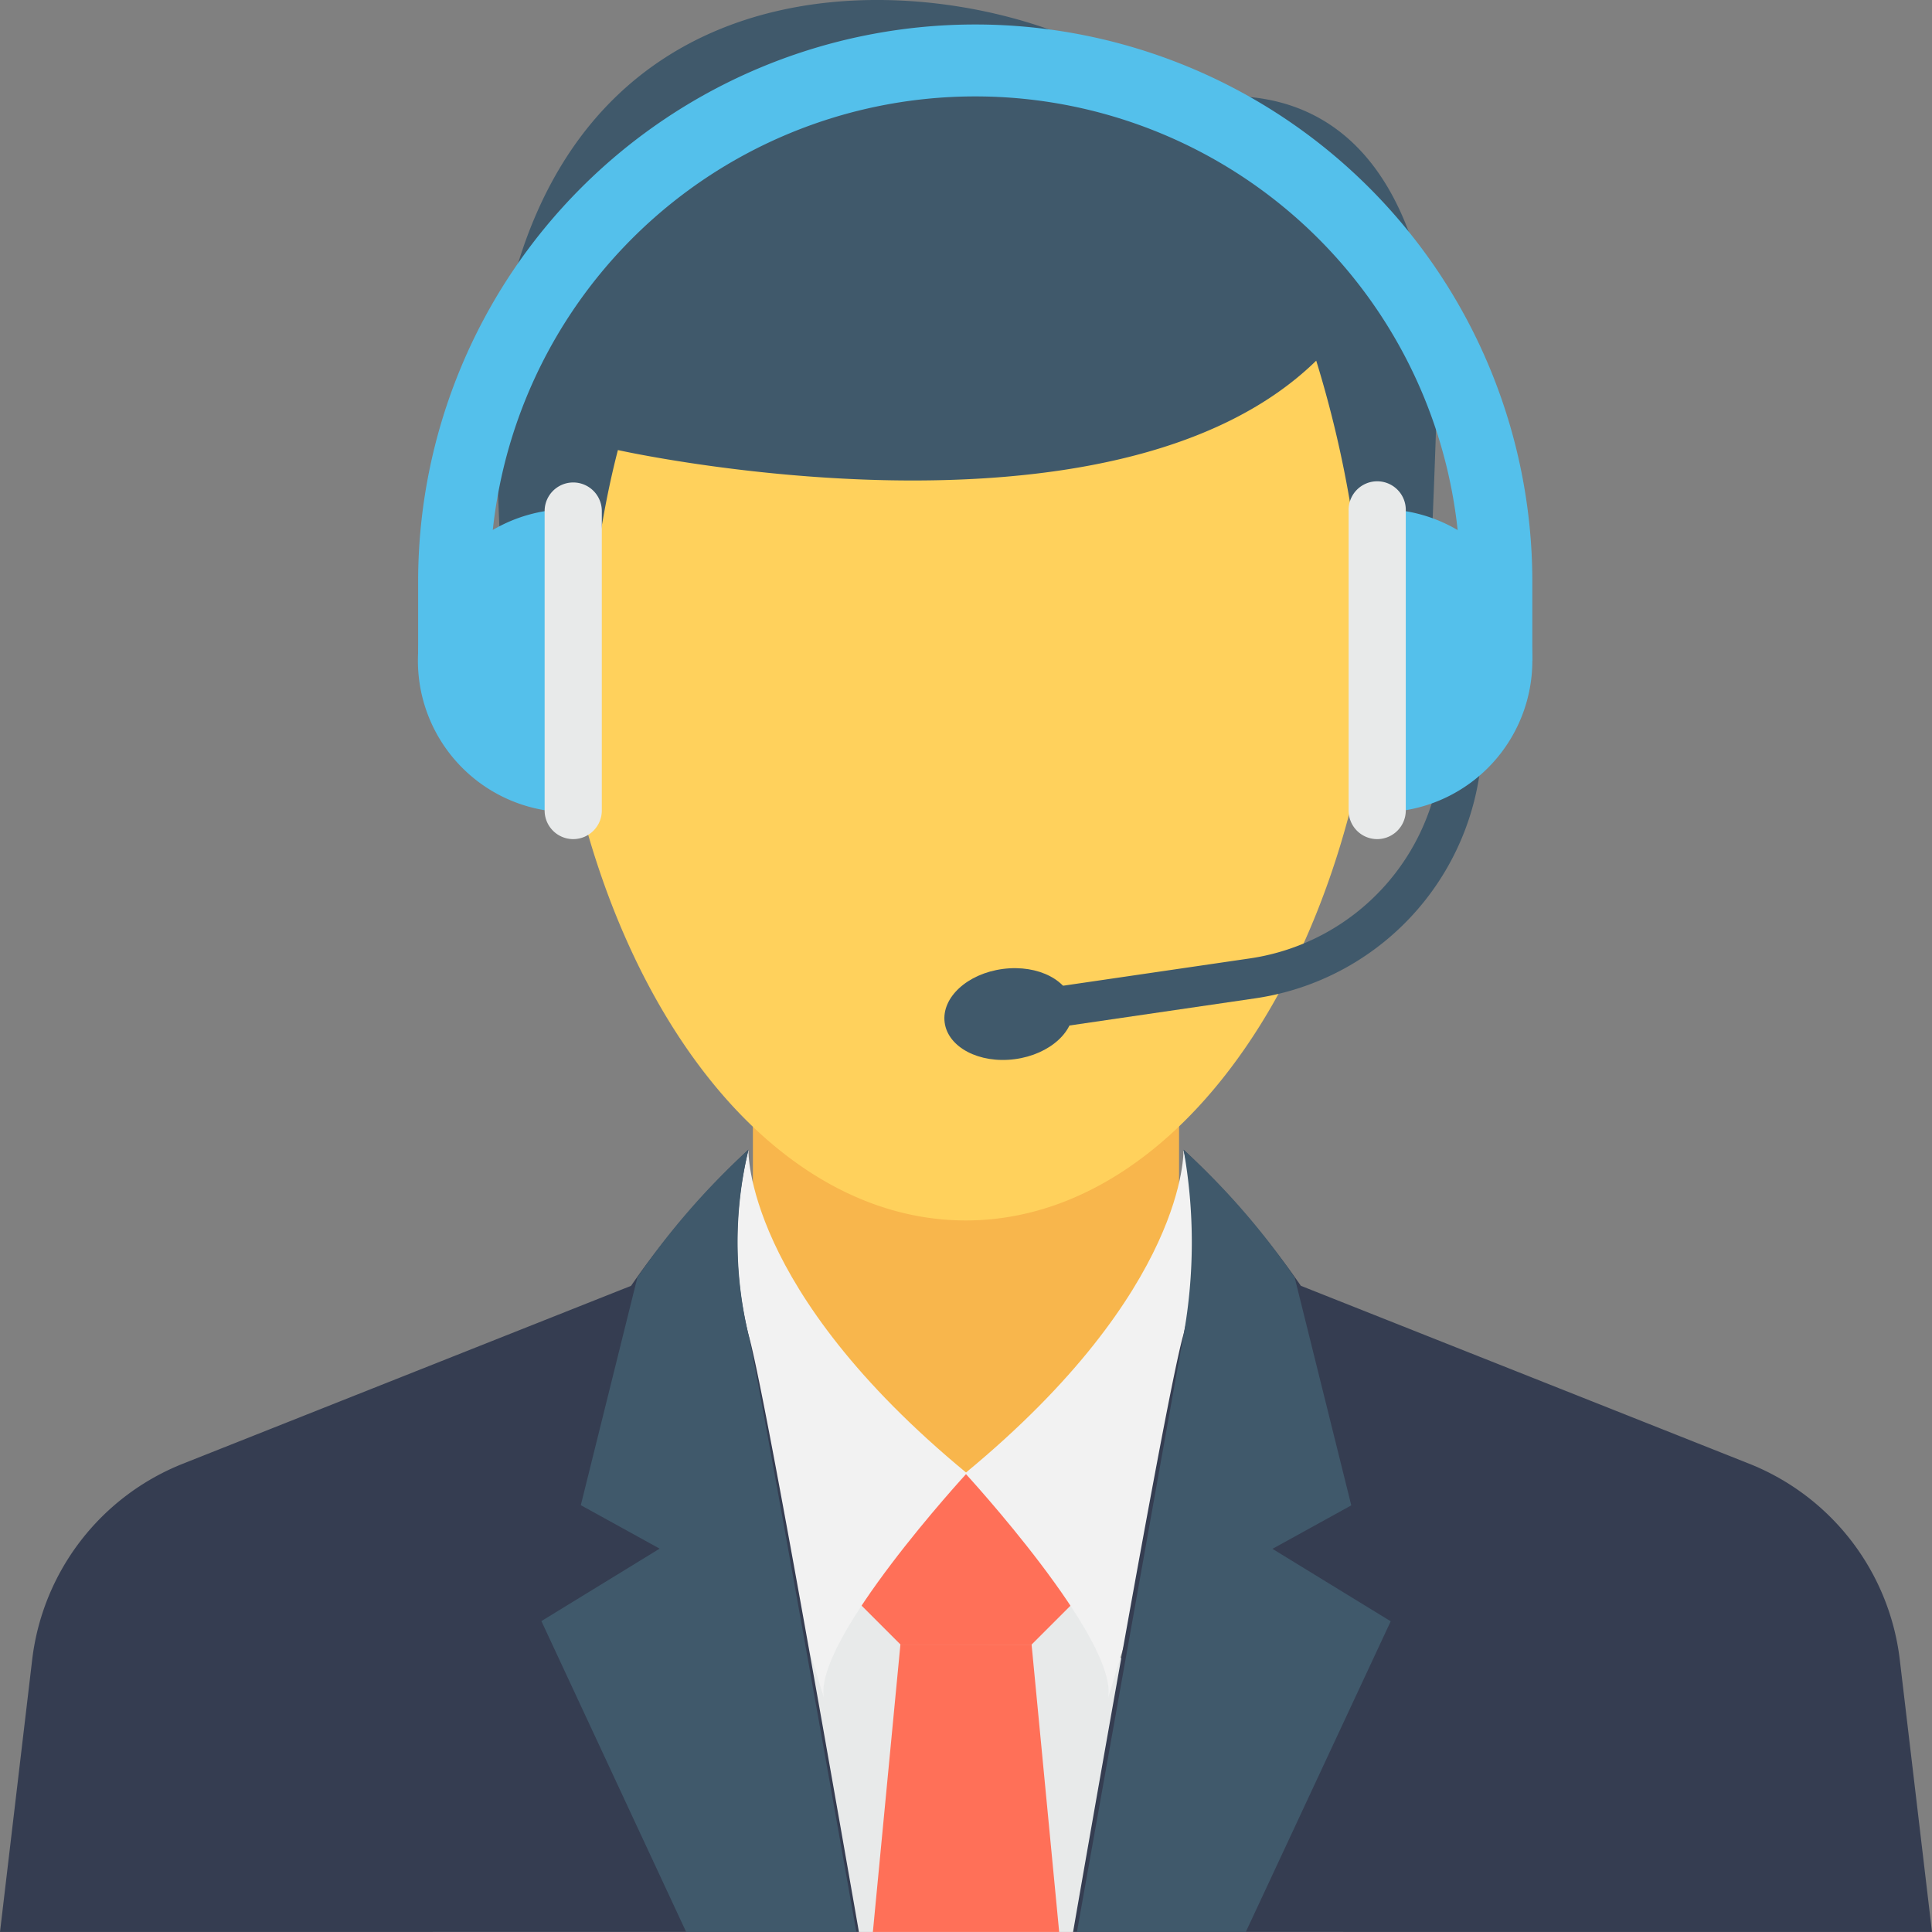
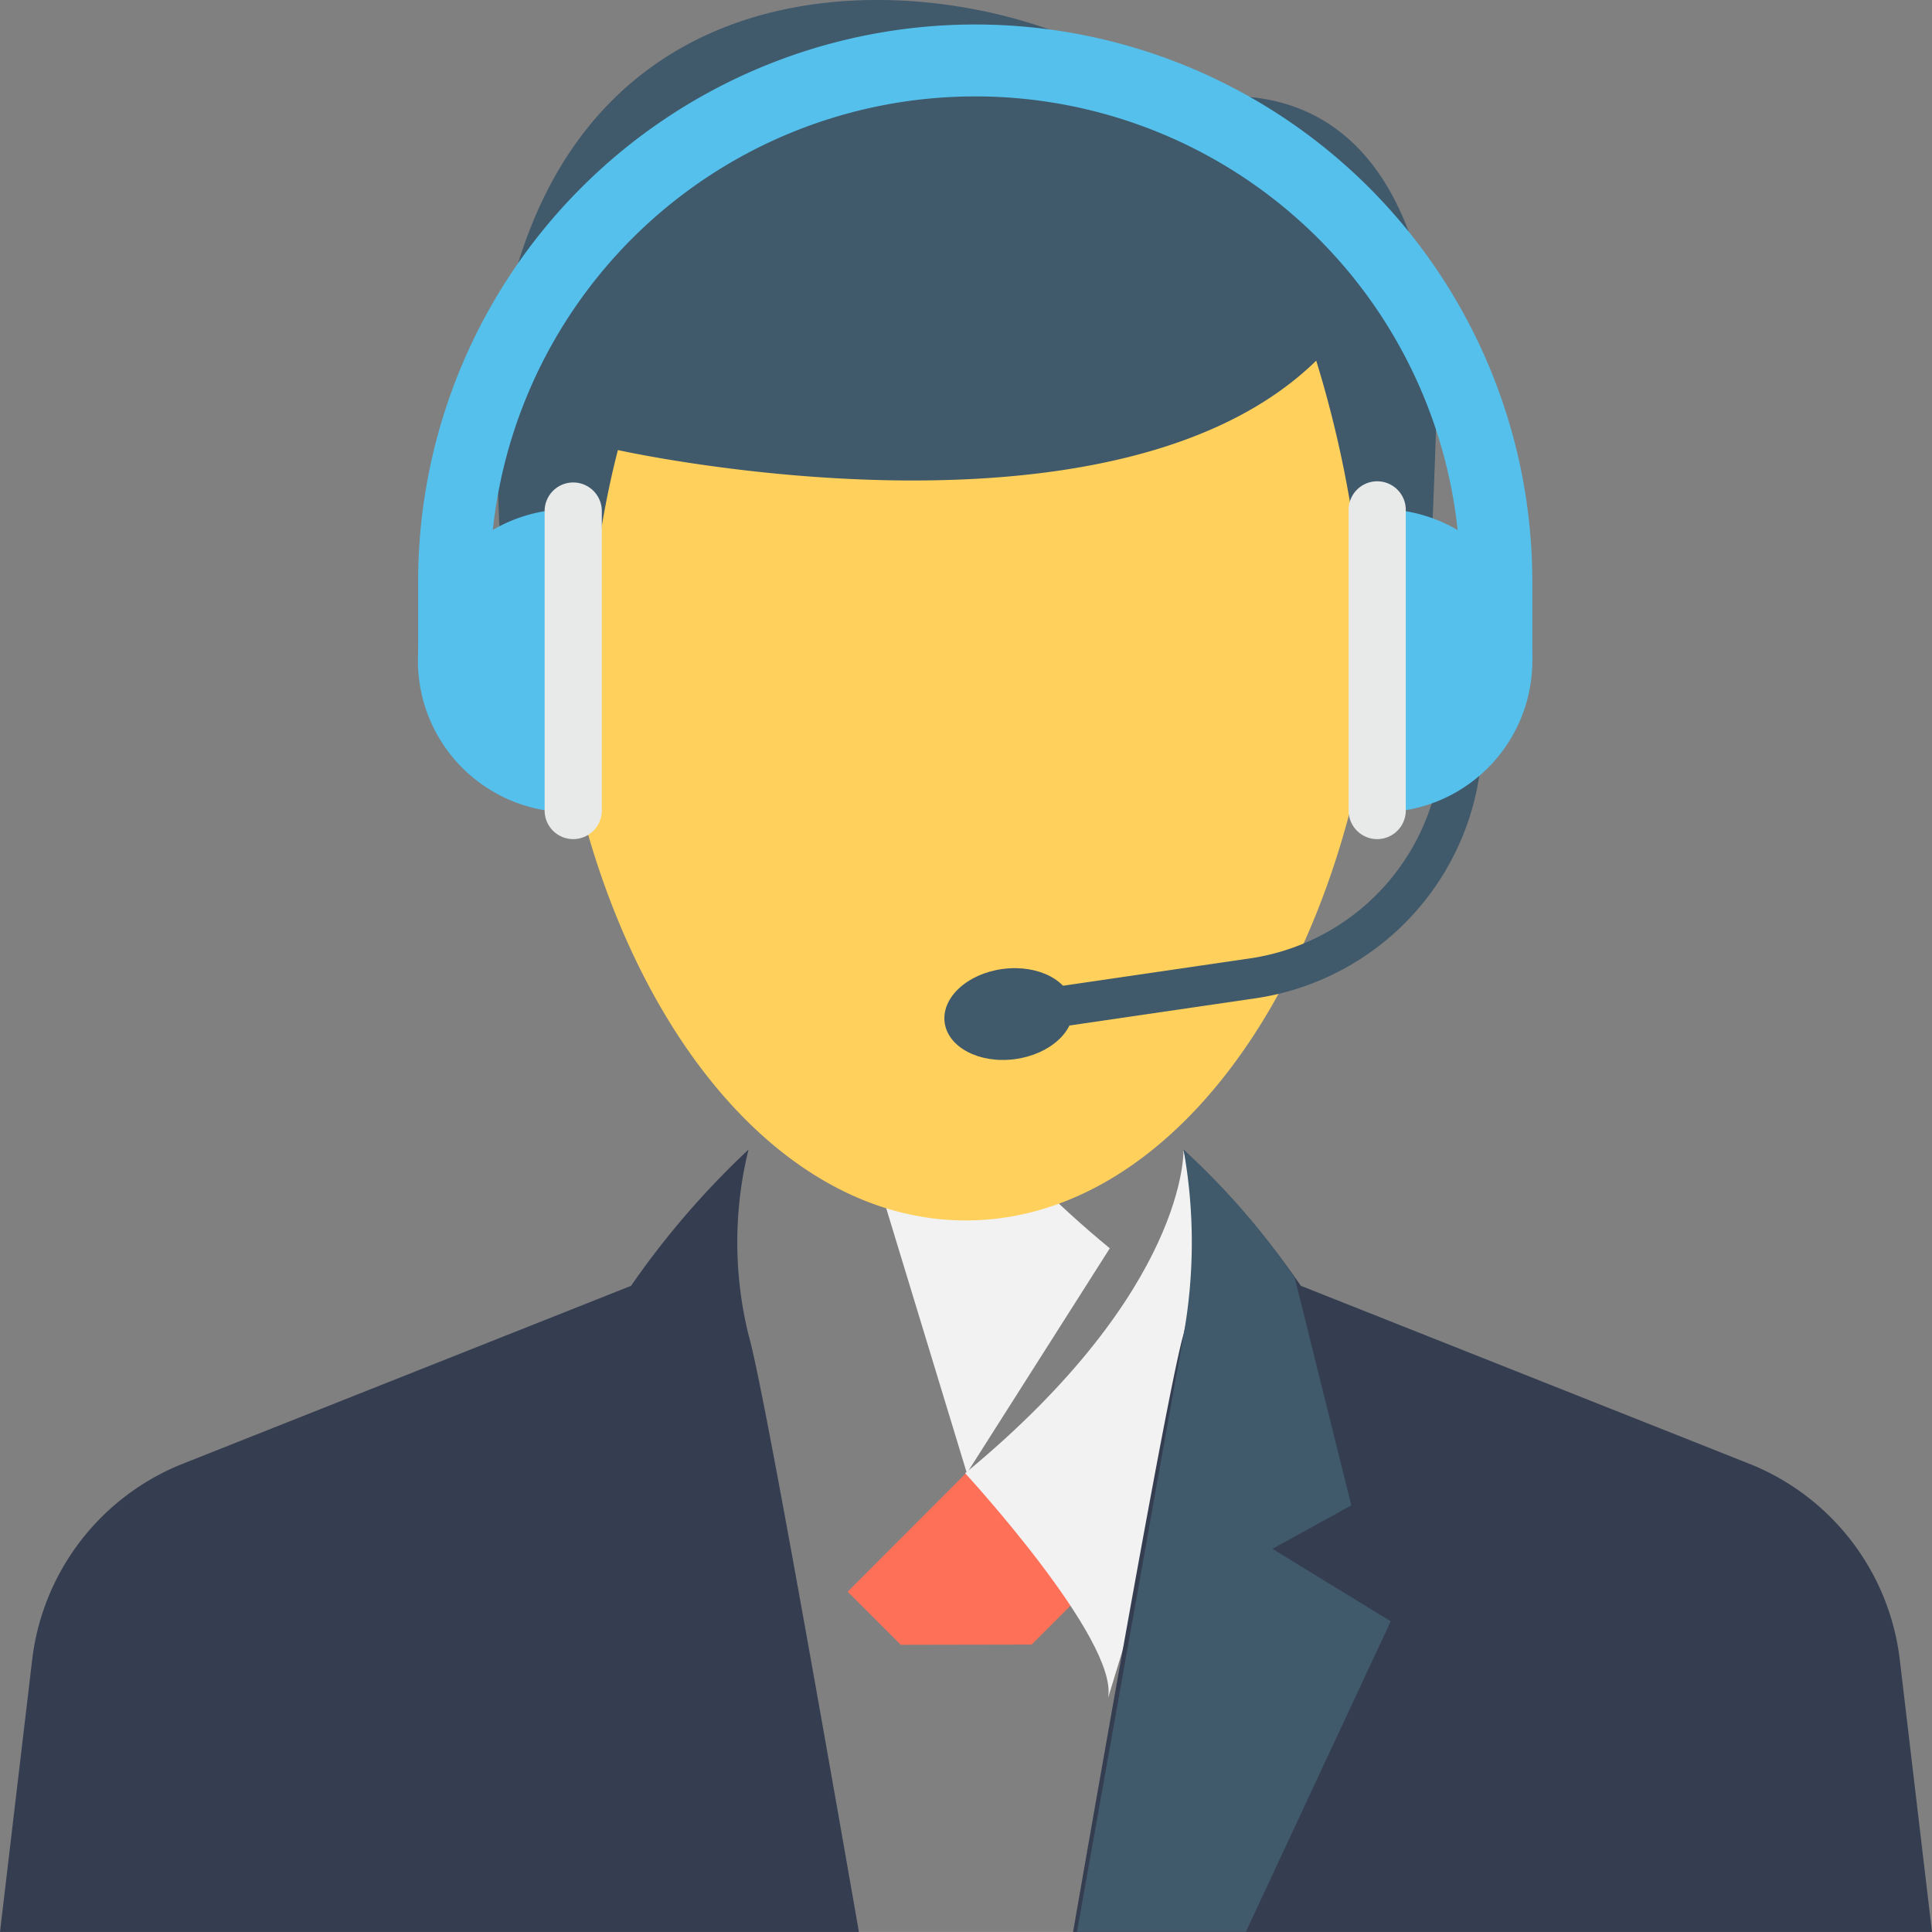
<svg xmlns="http://www.w3.org/2000/svg" width="40" height="39.999" viewBox="0 0 40 39.999">
  <rect x="0" y="0" width="40" height="39.999" fill="#808080" stroke="none" />
  <g id="customer-service" transform="translate(0 -0.005)">
-     <rect id="Rectangle_5487" data-name="Rectangle 5487" width="8.823" height="12.625" transform="translate(15.588 17.878)" fill="#f8b64c" />
-     <path id="Path_95151" data-name="Path 95151" d="M133.42,399.915l-7.73-9.5h-.18l-10.961,9.5Z" transform="translate(-105.6 -359.911)" fill="#e8eaea" />
    <g id="Group_13607" data-name="Group 13607" transform="translate(17.547 30.506)">
      <path id="Path_95152" data-name="Path 95152" d="M228.408,393.965l1.1-1.1-2.453-2.453L224.6,392.87l1.1,1.1Z" transform="translate(-224.597 -390.417)" fill="#ff7058" />
-       <path id="Path_95153" data-name="Path 95153" d="M235.174,441.785l-.571-5.95h-2.716l-.57,5.95Z" transform="translate(-230.792 -432.287)" fill="#ff7058" />
    </g>
    <path id="Path_95154" data-name="Path 95154" d="M255.765,311.357s3.188,3.46,2.959,4.656l2.672-8.777-1.11-2.578s.109,2.883-4.521,6.7" transform="translate(-235.783 -280.851)" fill="#f2f2f2" />
    <path id="Path_95155" data-name="Path 95155" d="M284.373,320.854h17.783l-.667-5.636a5,5,0,0,0-3.122-4.06l-9.278-3.682a17.487,17.487,0,0,0-2.432-2.821,8.014,8.014,0,0,1,0,3.834c-.259.889-1.289,6.643-2.284,12.364" transform="translate(-262.156 -280.85)" fill="#353d51" />
    <path id="Path_95156" data-name="Path 95156" d="M285.344,320.855h3.5l3-6.432-2.448-1.5,1.632-.9-1.172-4.717a15.142,15.142,0,0,0-2.3-2.645,10.888,10.888,0,0,1,0,3.834c-.127.688-1.172,6.548-2.209,12.364" transform="translate(-263.051 -280.851)" fill="#40596b" />
-     <path id="Path_95157" data-name="Path 95157" d="M189.791,311.356s-3.188,3.46-2.959,4.656l-2.672-8.778,1.109-2.578s-.109,2.883,4.522,6.7" transform="translate(-169.773 -280.85)" fill="#f2f2f2" />
+     <path id="Path_95157" data-name="Path 95157" d="M189.791,311.356l-2.672-8.778,1.109-2.578s-.109,2.883,4.522,6.7" transform="translate(-169.773 -280.85)" fill="#f2f2f2" />
    <path id="Path_95158" data-name="Path 95158" d="M17.783,320.855c-1-5.721-2.025-11.475-2.286-12.364a8.026,8.026,0,0,1,0-3.834,17.527,17.527,0,0,0-2.432,2.821L3.788,311.16a5,5,0,0,0-3.122,4.06L0,320.855Z" transform="translate(0 -280.851)" fill="#353d51" />
-     <path id="Path_95159" data-name="Path 95159" d="M146.445,320.855h3.523c-1.03-5.819-2.077-11.682-2.232-12.364a8.245,8.245,0,0,1,0-3.834,15.183,15.183,0,0,0-2.3,2.645l-1.172,4.717,1.632.9-2.448,1.5Z" transform="translate(-132.239 -280.851)" fill="#40596b" />
    <path id="Path_95160" data-name="Path 95160" d="M146.753,60.208a20.472,20.472,0,0,0-1.11,6.772c0,7.614,3.86,13.793,8.618,13.793s8.618-6.179,8.618-13.793c0-.422-.012-.844-.04-1.258a.994.994,0,0,0,.328-.7,15.659,15.659,0,0,0-.2-4.815Z" transform="translate(-134.265 -55.5)" fill="#ffd15c" />
    <g id="Group_13608" data-name="Group 13608" transform="translate(10.238 0.005)">
      <path id="Path_95161" data-name="Path 95161" d="M266.7,201.462l-.121-.825,5.073-.742a4.656,4.656,0,0,0,3.96-4.582h.833a5.494,5.494,0,0,1-4.673,5.407Z" transform="translate(-255.993 -180.055)" fill="#40596b" />
      <path id="Path_95162" data-name="Path 95162" d="M252.945,257.361c.068.516-.472,1.012-1.205,1.108s-1.383-.244-1.451-.76.471-1.012,1.206-1.108,1.383.243,1.45.759" transform="translate(-240.969 -236.54)" fill="#40596b" />
      <path id="Path_95163" data-name="Path 95163" d="M132.636,14.912c.413-1.9.447-3.57.97-5.589,0,0,10.223,2.286,14.458-1.851a23.147,23.147,0,0,1,1.02,7.44h1.182c.232-3.962.307-6.962.307-6.962-.4-6.817-4.513-6.077-5.664-5.765C143.868,0,132.192-3.242,131.051,7.95c0,0,.069,3,.3,6.962Z" transform="translate(-131.051 -0.005)" fill="#40596b" />
    </g>
    <g id="Group_13609" data-name="Group 13609" transform="translate(8.656 0.513)">
      <path id="Path_95164" data-name="Path 95164" d="M112.294,19.674V18.035a10.045,10.045,0,0,1,20.09,0v1.639h1.489V18.035a11.534,11.534,0,0,0-23.068,0v1.639Z" transform="translate(-110.804 -6.502)" fill="#54c0eb" />
      <path id="Path_95165" data-name="Path 95165" d="M113.692,135.046a3.138,3.138,0,0,0,0,6.258Z" transform="translate(-110.795 -125.004)" fill="#54c0eb" />
    </g>
    <path id="Path_95166" data-name="Path 95166" d="M144.923,135.232a.592.592,0,0,1-.592-.592v-6.2a.592.592,0,0,1,1.184,0v6.2a.593.593,0,0,1-.592.592" transform="translate(-133.055 -117.854)" fill="#e8eaea" />
    <path id="Path_95167" data-name="Path 95167" d="M369,135.046a3.138,3.138,0,0,1,0,6.258Z" transform="translate(-340.175 -124.491)" fill="#54c0eb" />
    <path id="Path_95168" data-name="Path 95168" d="M357.99,135.232a.591.591,0,0,1-.592-.592v-6.2a.592.592,0,1,1,1.183,0v6.2a.593.593,0,0,1-.592.592" transform="translate(-329.476 -117.854)" fill="#e8eaea" />
  </g>
</svg>